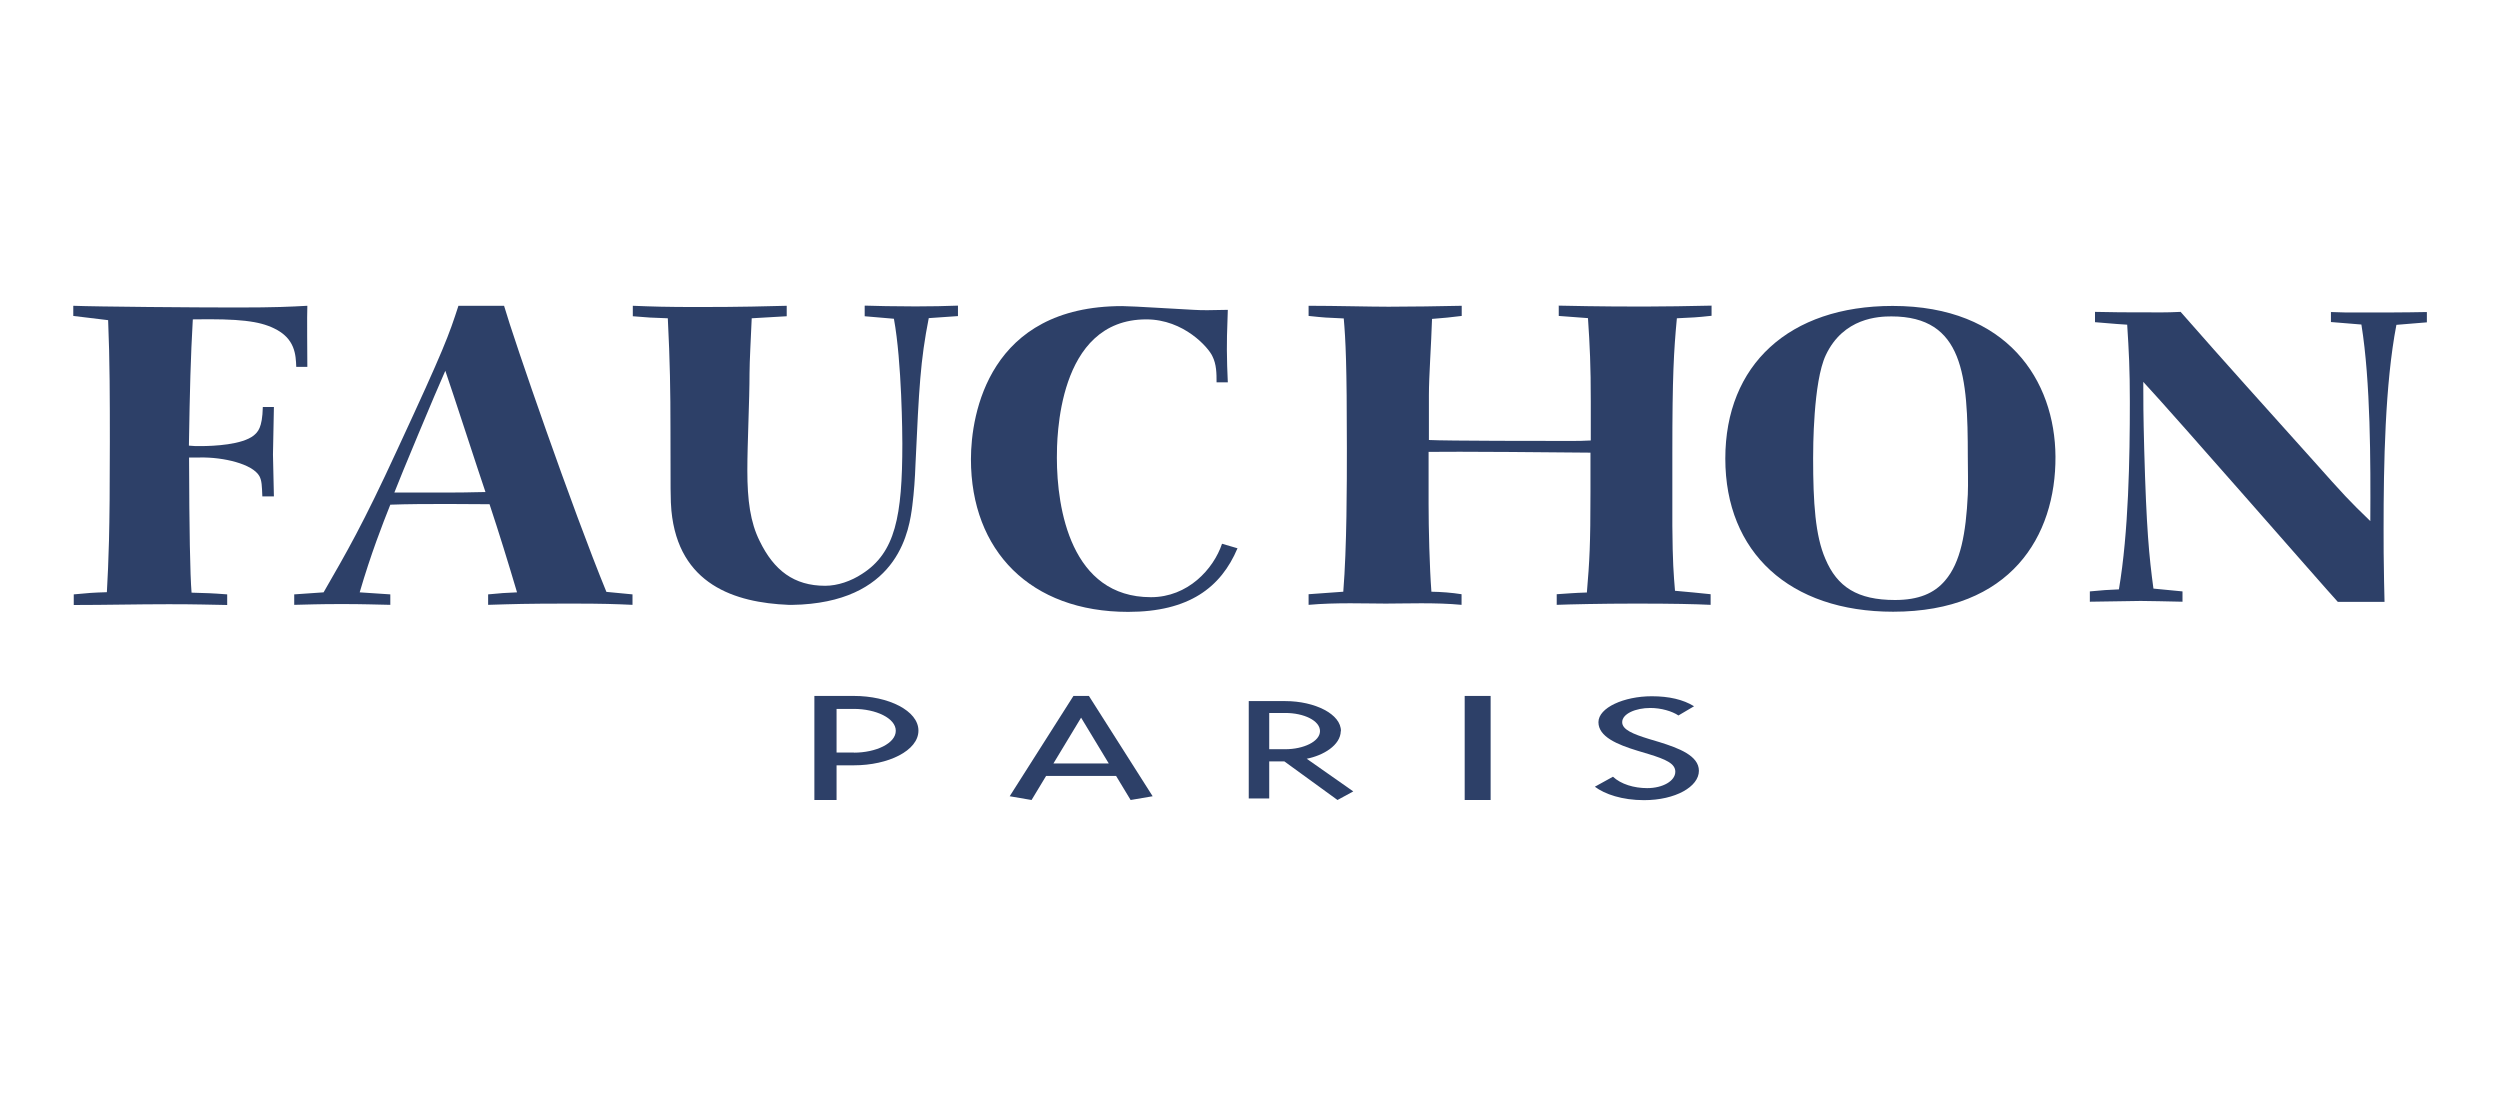
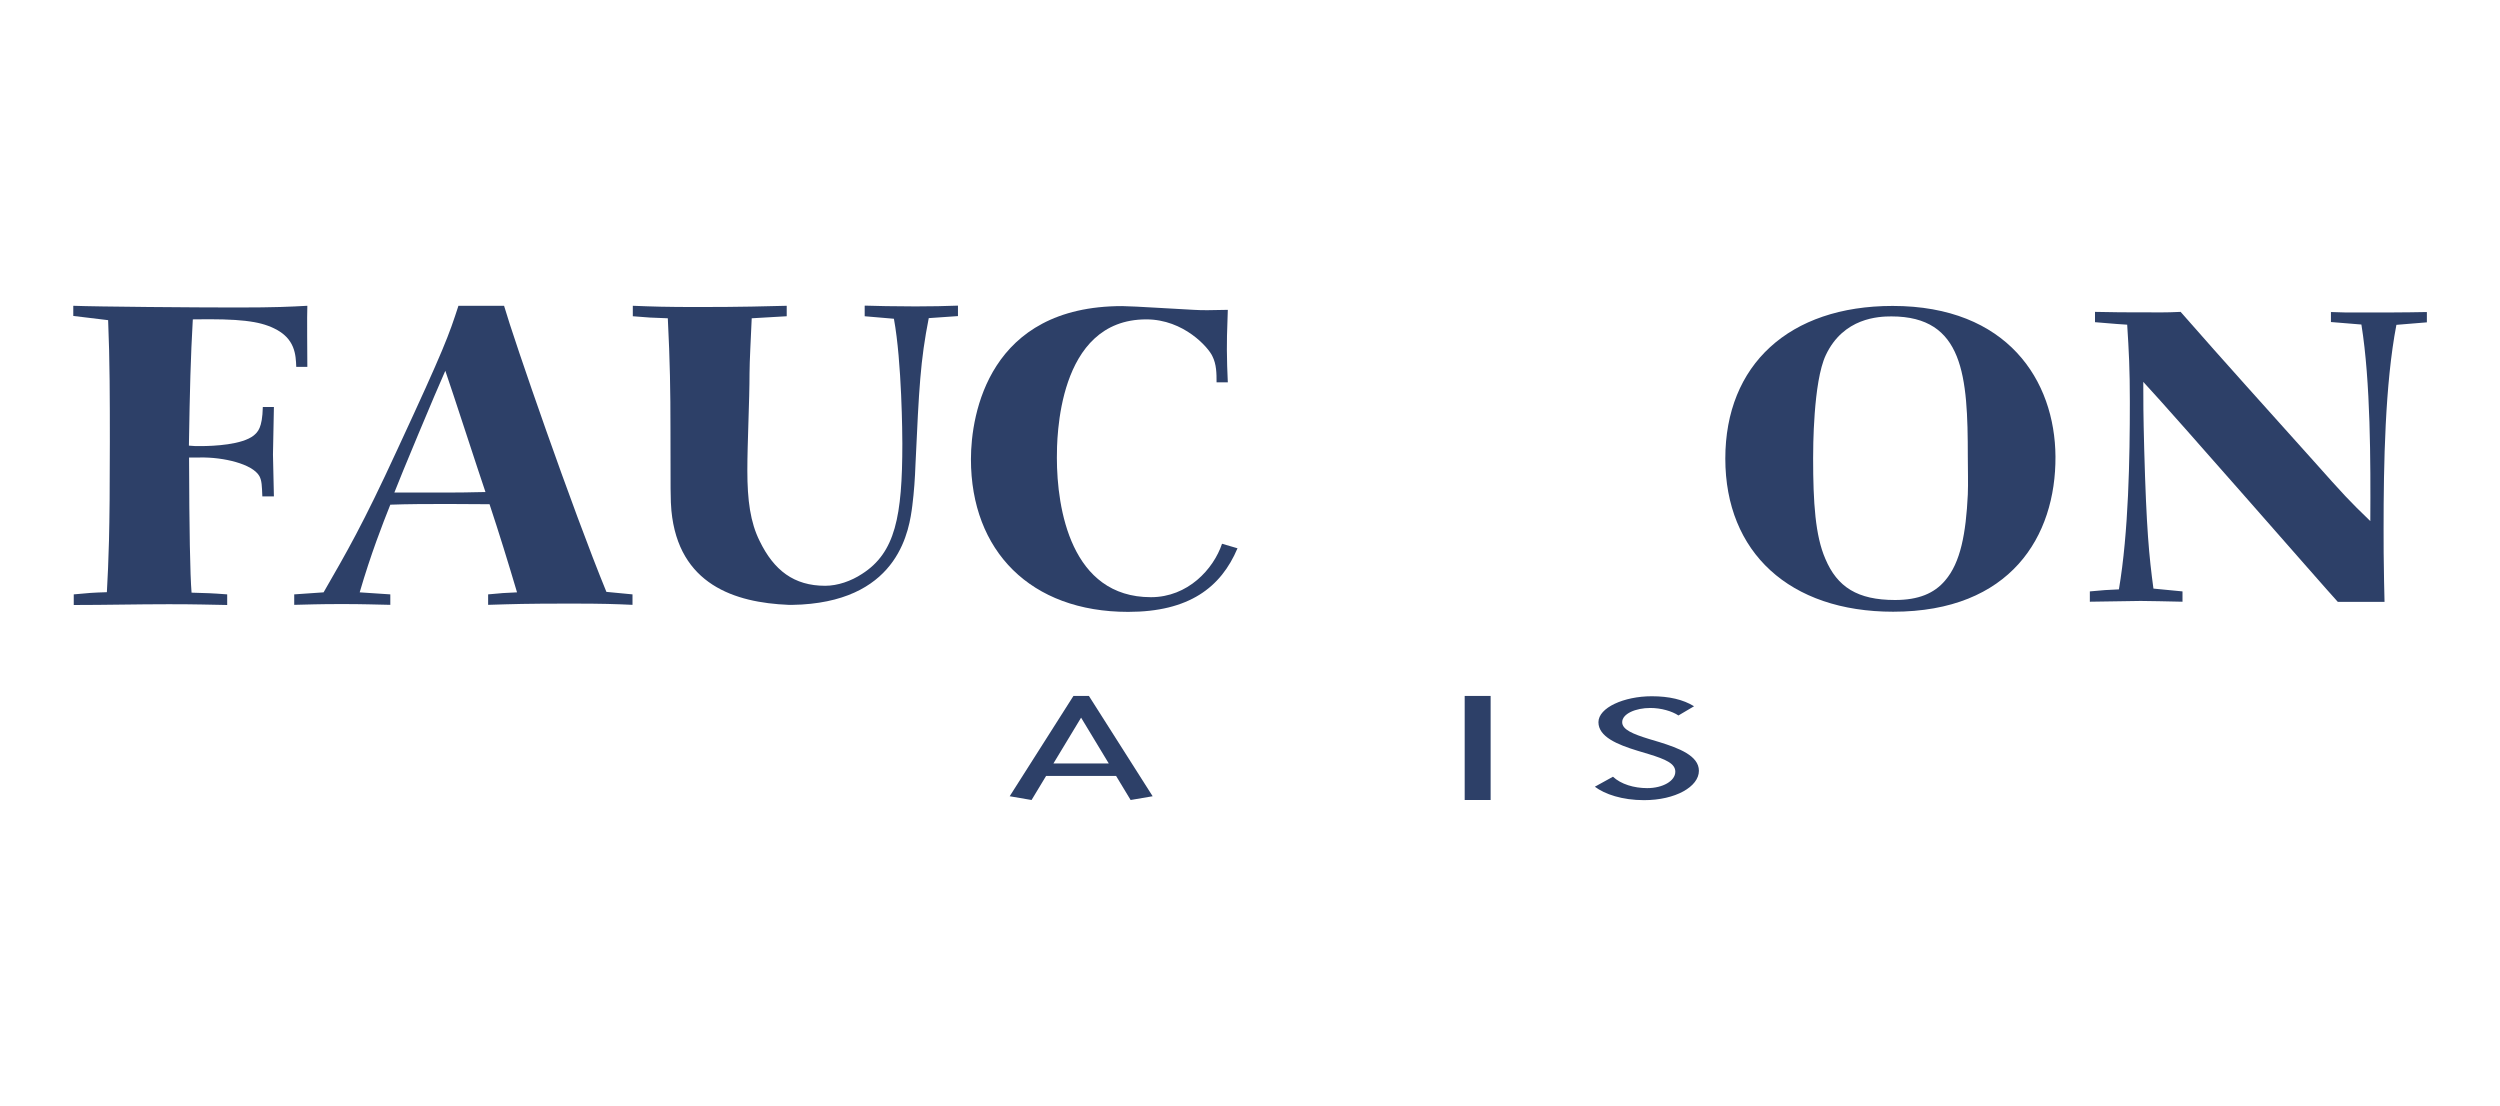
<svg xmlns="http://www.w3.org/2000/svg" id="Layer_1" viewBox="0 0 160 70.78">
  <defs>
    <style>
      .cls-1 {
        fill: #2d4068;
      }
    </style>
  </defs>
  <path class="cls-1" d="M32.25,19.57h-2.91c-.61,1.88-.89,2.69-3.9,9.18-2.25,4.89-3.26,6.6-4.73,9.16l-1.88.13v.67c.92-.02,1.53-.05,3.06-.05,1.33,0,2.11.03,3.09.05v-.67l-1.96-.13c.72-2.47,1.47-4.38,1.96-5.61,2.11-.08,5.6-.03,6.35-.03.62,1.87,1.2,3.75,1.76,5.64-.81.03-.98.05-1.85.13v.67c1.67-.05,2.31-.08,5.31-.08,2.08,0,2.83.03,3.93.08v-.67l-1.67-.16c-2.16-5.26-5.94-16.19-6.55-18.31ZM29.14,31.52h-3.9c.29-.78,2.71-6.58,3.26-7.79.43,1.23,2.19,6.66,2.57,7.76-.58,0-.98.03-1.93.03Z" />
  <path class="cls-1" d="M55.34,19.57v.67l1.87.16c.51,2.77.54,7.51.54,7.99,0,4.66-.45,6.98-2.58,8.34-.7.46-1.56.76-2.36.76-2,0-3.28-.99-4.19-2.86-.6-1.2-.79-2.61-.79-4.53,0-1.73.14-4.48.14-6.21,0-.74.09-2.34.14-3.52l2.24-.13v-.67c-1.25.03-2.83.08-5.66.08-2.1,0-2.89-.03-4.19-.08v.67c.93.08,1.25.1,2.24.13.14,2.8.17,4.66.17,7.14,0,3.73,0,4.58.06,5.17.45,4.74,4.08,5.89,7.49,6.03,0,0,.19.01.3,0,.17,0,.55-.02.55-.02,6.3-.38,6.89-4.86,7.08-6.34.11-.88.17-1.76.2-2.61.23-4.95.31-6.63.85-9.38l1.87-.13v-.67c-.97.03-1.53.05-2.72.05-1.36,0-2.58-.03-3.23-.05Z" />
  <path class="cls-1" d="M19.67,23.48c0-.63-.03-3.34,0-3.91-1.1.06-2.03.11-4.51.11-2.64,0-8.96-.05-10.47-.11v.65l2.23.27c.11,2.58.11,5.18.11,7.76,0,6.07-.08,7.54-.19,9.65-.96.03-1.16.05-2.12.14v.68c2.03,0,4.04-.05,6.08-.05,1.81,0,2.53.03,3.74.05v-.68c-1.04-.08-1.26-.08-2.28-.11q-.14-1.71-.16-8.65h.71c1.48-.03,3.35.41,3.79,1.19.16.3.16.62.19,1.3h.74l-.06-2.68.06-3.04h-.71c-.03,1.36-.33,1.6-.58,1.82-.74.59-2.53.68-3.41.68-.25,0-.49,0-.74-.03.06-3.66.11-5.61.25-8.08,3-.05,4.23.11,5.19.57,1.37.65,1.4,1.71,1.43,2.47h.71Z" />
-   <path class="cls-1" d="M99.76,19.57v.65l1.87.14c.12,1.79.18,3.04.18,5.34v2.49c-.5.03-.79.03-1.43.03-1.35,0-7.85,0-8.93-.06v-2.87c0-1.22.15-3.25.2-4.88.91-.08,1.05-.08,1.9-.19v-.65c-1.55.03-3.13.06-4.68.06-1.2,0-3.42-.06-5.12-.06v.65c1.05.11,1.08.11,2.25.16.12,1.38.2,2.93.2,8.3,0,2.22,0,6.34-.23,9.19l-2.22.16v.68c1.75-.16,3.74-.08,4.94-.08s3.22-.08,4.85.08v-.68c-.64-.1-1.28-.15-1.93-.16-.12-1.57-.18-4.07-.18-5.61v-3.34c1.28-.03,9.2.03,10.36.05v2.55c0,3.34-.06,4.39-.23,6.4-.94.03-1.11.06-1.93.11v.68c.73-.03,2.87-.08,5.03-.08,2.45,0,3.77.03,4.82.08v-.68c-1.05-.11-1.08-.11-2.28-.22-.09-1.11-.15-1.76-.17-4.15v-4.69c0-4.88.09-6.48.29-8.6,1.02-.05,1.23-.05,2.22-.16v-.65c-1.52.03-2.92.06-4.33.06-.7,0-2.86,0-5.47-.06Z" />
  <path class="cls-1" d="M121.13,19.58c-6.63,0-10.71,3.77-10.71,9.77s4.11,9.8,10.74,9.8c7.52,0,10.42-4.83,10.39-9.93-.03-4.86-3.07-9.64-10.42-9.64ZM125.94,31.65c-.12,2.48-.46,4.35-1.45,5.5-.7.83-1.71,1.25-3.21,1.25-2.4,0-3.7-.83-4.46-2.64-.64-1.47-.78-3.58-.78-6.43,0-.56,0-4.89.81-6.6,1.13-2.4,3.39-2.48,4.2-2.48h0c4.63,0,4.89,3.82,4.89,8.97,0,.88.03,1.68,0,2.43Z" />
  <path class="cls-1" d="M149.18,19.95v.66s1.95.16,1.95.16c.59,3.68.59,8.77.57,12.58-1.39-1.34-1.67-1.65-3.64-3.86-2.82-3.15-5.7-6.33-8.5-9.53-.96.05-1.64.03-2.26.03-1.07,0-2.15,0-3.22-.03v.66c.71.05,1.07.1,2.06.16.11,1.73.17,2.84.17,4.94,0,3.6-.08,8.35-.7,12-.76.03-1.01.05-1.86.13v.66c.51,0,2.79-.05,3.25-.05.79,0,1.44.03,2.68.05v-.66l-1.86-.18c-.28-2.08-.45-3.81-.59-8.9-.06-2.28-.06-3.05-.06-4.33,2.03,2.18,11.6,13.16,12.45,14.08h2.99l-.03-1.34c-.03-1.39-.03-2.34-.03-3.36,0-4.1.09-9.25.82-13.03l1.95-.16v-.66c-1.41.03-2.91.03-4.32.03-.79,0-1.1,0-1.81-.03Z" />
  <path class="cls-1" d="M73.66,38.22c-5.12,0-6.02-5.66-6.02-8.92,0-1.15,0-8.86,5.72-8.86,2.42,0,3.99,1.82,4.23,2.35.27.53.27,1.12.27,1.68h.72c-.04-.69-.05-1.39-.06-2.08,0-.67,0-.86.06-2.56-1.1.03-1.68.03-2.17,0-.74-.03-3.93-.24-4.59-.24-8.52,0-9.68,6.89-9.68,9.8,0,5.87,3.82,9.77,10.06,9.77,3.89,0,5.94-1.56,7-4.07l-.99-.29c-.55,1.63-2.19,3.42-4.55,3.42Z" />
-   <path class="cls-1" d="M54.65,44.54h-2.53v6.66h1.42v-2.22h1.11c2.2,0,4.13-.94,4.13-2.22s-1.93-2.22-4.13-2.22ZM54.65,48.16h-1.11v-2.79h1.11c1.4,0,2.68.59,2.68,1.4s-1.28,1.4-2.68,1.4Z" />
  <path class="cls-1" d="M68.7,44.54l-4.08,6.42,1.4.24.93-1.54h4.48l.93,1.54,1.41-.24-4.08-6.42h-.99ZM67.42,48.86l1.77-2.93,1.77,2.93h-3.53Z" />
-   <polygon class="cls-1" points="85.82 46.8 85.82 46.8 85.82 46.8 85.82 46.8" />
-   <path class="cls-1" d="M85.82,46.8c.02-1.1-1.68-1.93-3.56-1.93h-2.34v6.23h1.31v-2.37h.97l3.4,2.47,1.01-.55-2.98-2.09c1.06-.21,2.16-.86,2.18-1.77ZM81.23,47.96v-2.33h0s1.03,0,1.03,0c1.19,0,2.22.49,2.22,1.16s-1.06,1.16-2.22,1.16h-1.03Z" />
  <rect class="cls-1" x="93.74" y="44.54" width="1.66" height="6.66" />
  <path class="cls-1" d="M106.22,47.5l-.7-.21c-1-.31-1.7-.59-1.7-1.07,0-.54.86-.91,1.8-.91.7,0,1.4.21,1.8.48l1-.59c-.7-.43-1.6-.64-2.71-.64-1.77,0-3.41.73-3.41,1.66s1.2,1.43,2.51,1.83l.7.21c1.11.34,1.71.61,1.71,1.13,0,.59-.8,1.05-1.8,1.05-.84,0-1.68-.25-2.19-.73l-1.16.64c.64.48,1.75.86,3.15.86,2,0,3.51-.86,3.51-1.88,0-.97-1.3-1.45-2.51-1.83Z" />
</svg>